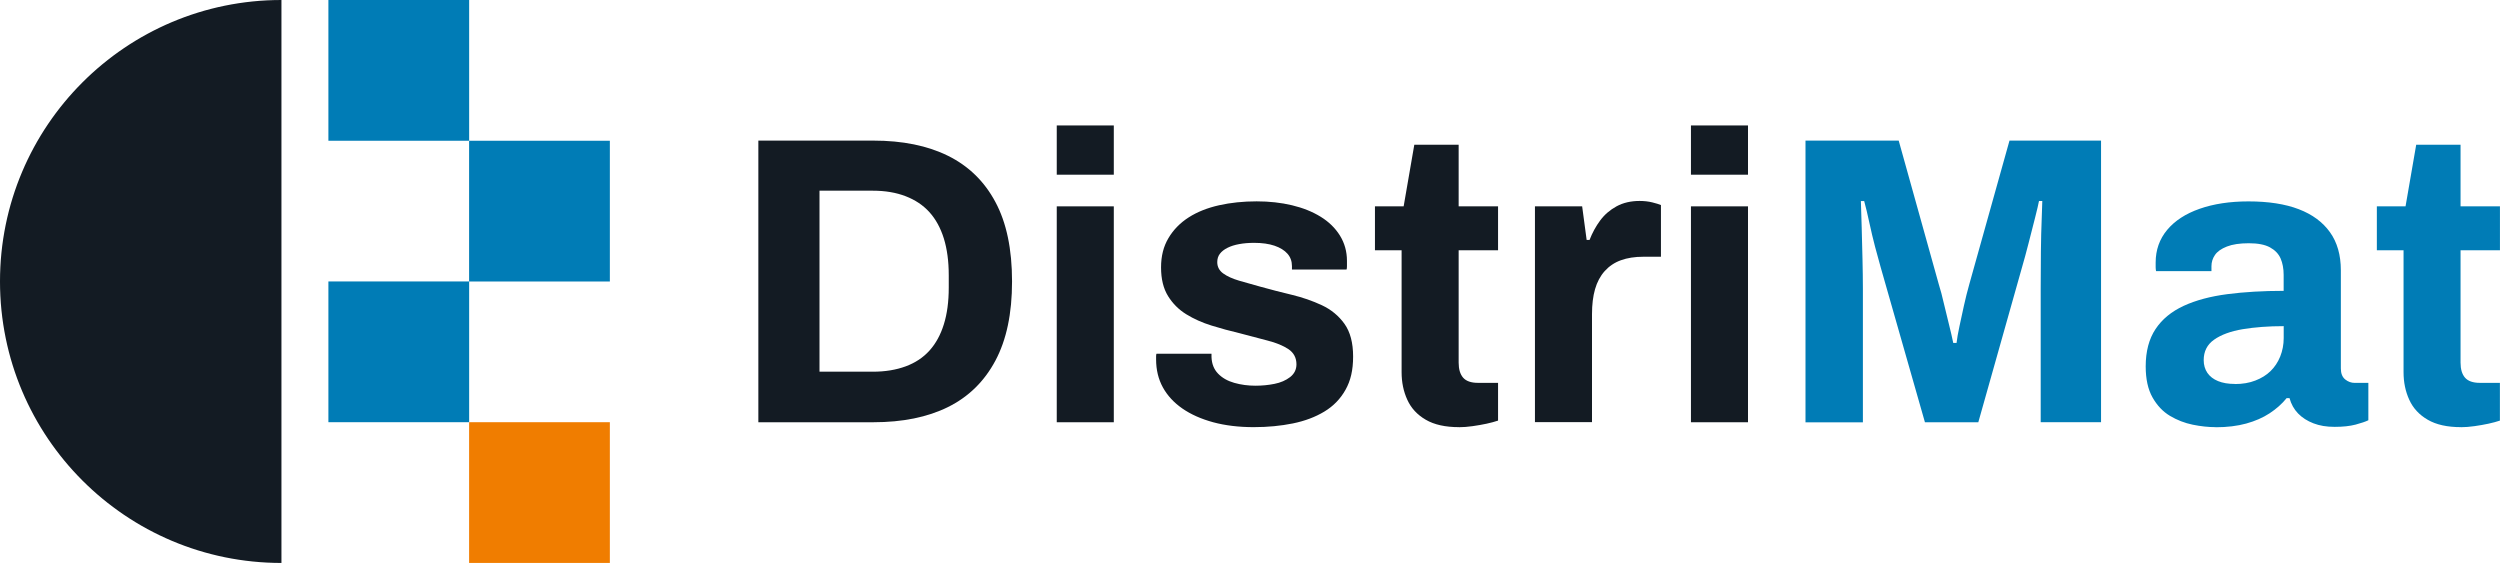
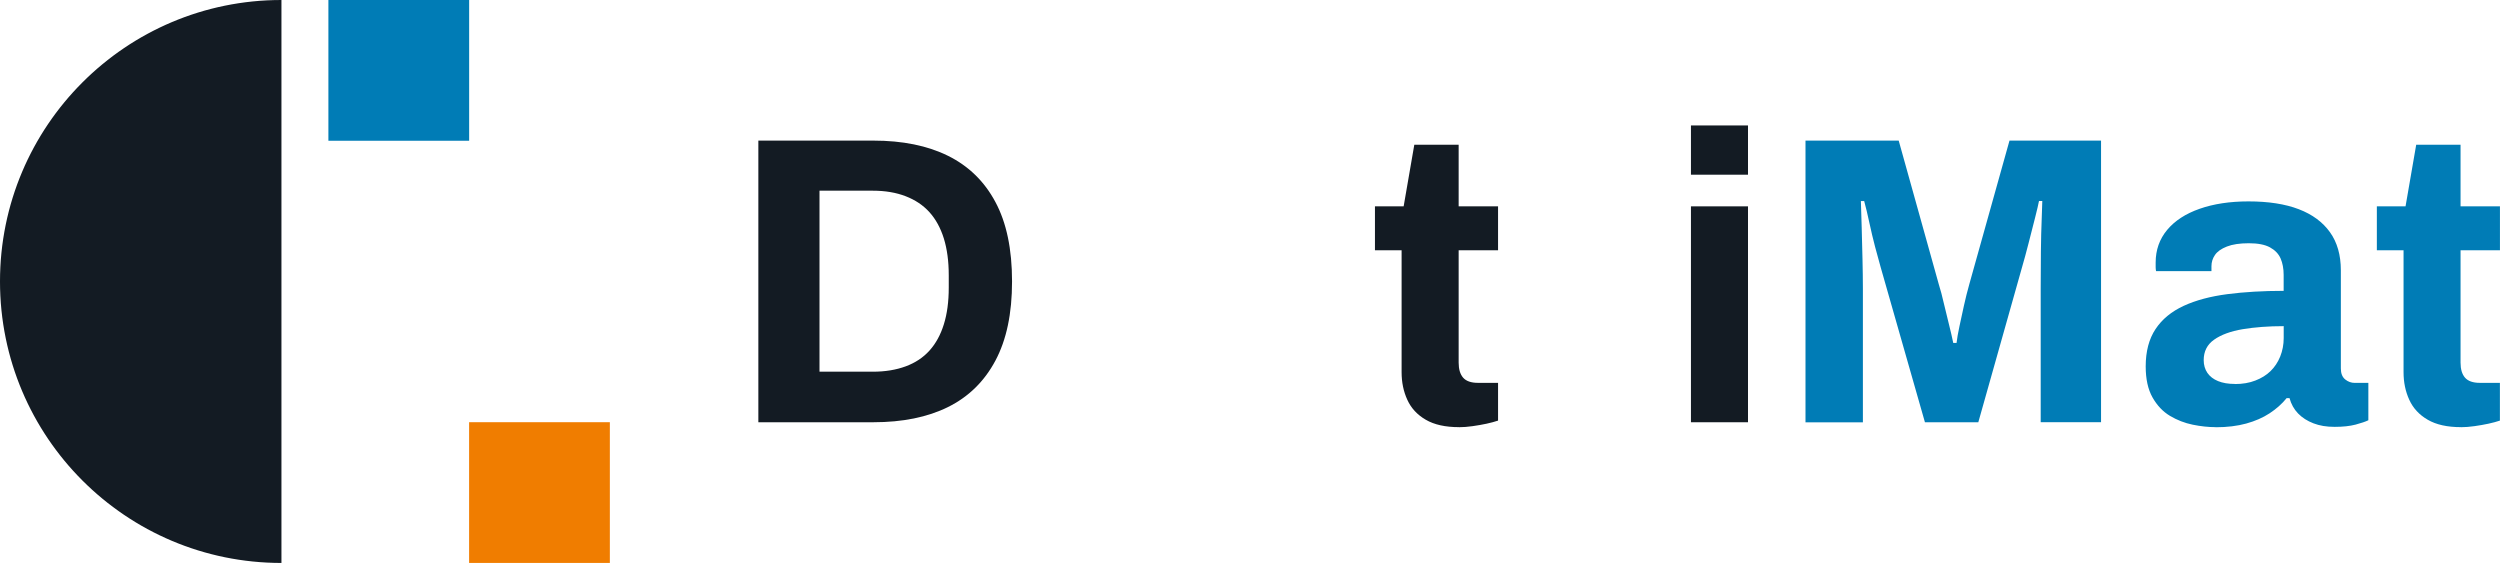
<svg xmlns="http://www.w3.org/2000/svg" id="Livello_2" viewBox="0 0 500 112.59">
  <g id="Livello_1-2">
    <g id="Raggruppa_12707">
      <path id="Sottrazione_29" d="m56.29,112.59h0C25.2,112.59,0,87.39,0,56.29S25.2,0,56.29,0v112.59Z" fill="#131b23" />
      <g id="Raggruppa_12706">
        <rect id="Rettangolo_4428" x="65.68" width="28.15" height="28.15" fill="#007cb6" />
-         <rect id="Rettangolo_4429" x="65.68" y="56.29" width="28.15" height="28.15" fill="#007cb6" />
-         <rect id="Rettangolo_4430" x="93.82" y="28.15" width="28.15" height="28.15" fill="#007cb6" />
        <rect id="Rettangolo_4431" x="93.82" y="84.44" width="28.15" height="28.15" fill="#f07d00" />
      </g>
    </g>
    <g id="DistriMat">
      <path d="m151.67,84.44V28.12h22.99c5.85,0,10.84,1.01,14.94,3.04s7.27,5.1,9.48,9.24c2.22,4.13,3.33,9.43,3.33,15.88s-1.11,11.69-3.33,15.85-5.38,7.25-9.48,9.28-9.09,3.04-14.94,3.04h-22.99Zm12.23-10.1h10.67c2.46,0,4.65-.36,6.57-1.07s3.5-1.76,4.76-3.16,2.22-3.15,2.87-5.25c.66-2.11.98-4.55.98-7.35v-2.46c0-2.79-.33-5.24-.98-7.35-.66-2.11-1.62-3.86-2.87-5.25-1.26-1.4-2.85-2.46-4.76-3.2s-4.1-1.11-6.57-1.11h-10.67v36.21h0Z" fill="#131b23" />
-       <path d="m211.35,34.94v-9.85h11.41v9.85h-11.41Zm0,49.51v-43.18h11.41v43.18h-11.41Z" fill="#131b23" />
-       <path d="m250.76,85.43c-3.01,0-5.72-.33-8.13-.98-2.41-.66-4.46-1.57-6.16-2.75s-3-2.59-3.9-4.23c-.9-1.64-1.35-3.5-1.35-5.58v-.66c0-.22.03-.38.08-.49h11v.66c.05,1.37.49,2.47,1.31,3.32.82.85,1.9,1.47,3.24,1.85,1.34.38,2.75.57,4.23.57,1.31,0,2.59-.12,3.82-.37,1.23-.24,2.27-.7,3.12-1.35.84-.66,1.27-1.51,1.27-2.55,0-1.31-.54-2.32-1.6-3.04-1.07-.71-2.46-1.28-4.19-1.72-1.72-.44-3.6-.93-5.62-1.48-1.86-.44-3.72-.94-5.58-1.52-1.86-.58-3.54-1.33-5.05-2.26s-2.72-2.15-3.65-3.65c-.93-1.51-1.39-3.41-1.39-5.71s.49-4.2,1.48-5.87,2.34-3.05,4.06-4.15,3.75-1.9,6.07-2.42c2.32-.52,4.83-.78,7.51-.78,2.52,0,4.87.26,7.06.78s4.1,1.29,5.74,2.3,2.93,2.27,3.86,3.77c.93,1.51,1.4,3.19,1.4,5.05v1.07c0,.33-.03.55-.08.66h-10.92v-.66c0-.98-.3-1.82-.9-2.5s-1.47-1.22-2.59-1.6c-1.12-.38-2.48-.57-4.06-.57-1.1,0-2.09.08-3,.25-.9.16-1.68.41-2.34.74s-1.16.72-1.52,1.19c-.36.46-.53,1.03-.53,1.68,0,.93.4,1.69,1.19,2.26.79.57,1.85,1.05,3.16,1.44,1.31.38,2.76.79,4.35,1.23,1.97.55,4.04,1.08,6.2,1.6,2.16.52,4.17,1.22,6.03,2.09s3.37,2.12,4.52,3.73c1.15,1.62,1.72,3.79,1.72,6.53s-.5,4.84-1.52,6.65c-1.01,1.81-2.42,3.26-4.22,4.35s-3.91,1.89-6.32,2.38-5.01.74-7.8.74h0Z" fill="#131b23" />
      <path d="m291.81,85.43c-2.74,0-4.96-.49-6.65-1.48-1.7-.98-2.93-2.31-3.69-3.98-.77-1.67-1.15-3.51-1.15-5.54v-24.38h-5.33v-8.79h5.74l2.13-12.31h8.87v12.31h7.88v8.79h-7.88v22.49c0,1.31.3,2.31.9,3,.6.68,1.59,1.03,2.96,1.03h4.02v7.55c-.66.22-1.42.43-2.3.62-.88.19-1.81.35-2.79.49s-1.89.21-2.7.21h0Z" fill="#131b23" />
-       <path d="m306.99,84.44v-43.18h9.44l.9,6.73h.58c.55-1.42,1.26-2.73,2.13-3.9.87-1.17,1.97-2.12,3.28-2.83s2.85-1.07,4.6-1.07c.93,0,1.78.1,2.55.29.76.19,1.34.37,1.72.53v10.34h-3.53c-1.7,0-3.19.23-4.48.7-1.28.46-2.36,1.19-3.24,2.17s-1.52,2.19-1.93,3.61-.61,3.09-.61,5.01v21.59h-11.42.01Z" fill="#131b23" />
      <path d="m338.19,34.94v-9.85h11.41v9.85h-11.41Zm0,49.51v-43.18h11.41v43.18h-11.41Z" fill="#131b23" />
      <path d="m361.1,84.44V28.12h18.64l8.04,28.82c.33,1.04.66,2.27.98,3.69.33,1.42.67,2.83,1.03,4.23.35,1.4.64,2.64.86,3.73h.66c.11-.93.3-2.03.58-3.32.27-1.29.57-2.67.9-4.15.33-1.48.68-2.9,1.07-4.27l8.04-28.73h18.31v56.32h-12.07v-26.68c0-2.46.01-4.94.04-7.43s.08-4.66.16-6.52.12-3.06.12-3.61h-.66c-.11.6-.37,1.71-.78,3.33s-.85,3.33-1.31,5.13c-.46,1.81-.89,3.37-1.27,4.68l-8.78,31.12h-10.67l-8.86-31.03c-.33-1.15-.7-2.5-1.11-4.06-.41-1.56-.79-3.17-1.15-4.84s-.7-3.11-1.03-4.31h-.66c.05,1.48.11,3.24.16,5.3.05,2.05.11,4.16.16,6.32.05,2.16.08,4.15.08,5.95v26.68h-11.49v-.03h0Z" fill="#007cb6" />
      <path d="m443.11,85.43c-1.42,0-2.95-.16-4.56-.49-1.62-.33-3.13-.92-4.56-1.77-1.42-.85-2.58-2.08-3.49-3.69s-1.36-3.68-1.36-6.2c0-3.01.66-5.5,1.97-7.47s3.19-3.51,5.63-4.64c2.43-1.12,5.35-1.9,8.74-2.34s7.14-.66,11.25-.66v-3.2c0-1.26-.21-2.35-.61-3.28-.41-.93-1.12-1.67-2.13-2.22-1.01-.55-2.42-.82-4.23-.82s-3.27.22-4.39.66c-1.12.44-1.91,1-2.38,1.69-.47.68-.7,1.43-.7,2.25v.98h-11.08c-.05-.27-.08-.53-.08-.78v-.94c0-2.52.77-4.69,2.3-6.53,1.53-1.83,3.69-3.24,6.49-4.22,2.79-.98,6.05-1.48,9.77-1.48,3.99,0,7.35.52,10.06,1.56s4.79,2.57,6.24,4.6c1.45,2.02,2.18,4.57,2.18,7.64v19.62c0,.99.29,1.71.86,2.18.58.47,1.22.7,1.93.7h2.71v7.47c-.55.27-1.4.56-2.55.87-1.15.3-2.54.45-4.19.45s-3-.23-4.23-.7c-1.23-.47-2.25-1.12-3.08-1.97-.82-.85-1.39-1.87-1.72-3.08h-.57c-.93,1.15-2.07,2.16-3.41,3.04s-2.9,1.56-4.68,2.05c-1.78.49-3.82.74-6.12.74v-.02h0Zm3.86-8.62c1.53,0,2.9-.23,4.1-.7,1.2-.46,2.22-1.09,3.04-1.89s1.46-1.76,1.93-2.91c.46-1.15.7-2.38.7-3.7v-2.38c-3.06,0-5.8.21-8.21.61-2.41.41-4.31,1.11-5.7,2.09-1.4.98-2.09,2.35-2.09,4.1,0,.98.25,1.83.74,2.55.49.71,1.2,1.26,2.13,1.64s2.05.57,3.37.57v.02h-.01Z" fill="#007cb6" />
      <path d="m492.2,85.43c-2.74,0-4.96-.49-6.65-1.48-1.7-.98-2.93-2.31-3.69-3.98-.77-1.67-1.15-3.51-1.15-5.54v-24.38h-5.34v-8.79h5.74l2.13-12.31h8.87v12.31h7.88v8.79h-7.88v22.49c0,1.31.3,2.31.9,3,.6.68,1.59,1.03,2.95,1.03h4.02v7.55c-.66.22-1.42.43-2.3.62-.88.19-1.81.35-2.79.49s-1.89.21-2.71.21h.02Z" fill="#007cb6" />
    </g>
  </g>
</svg>